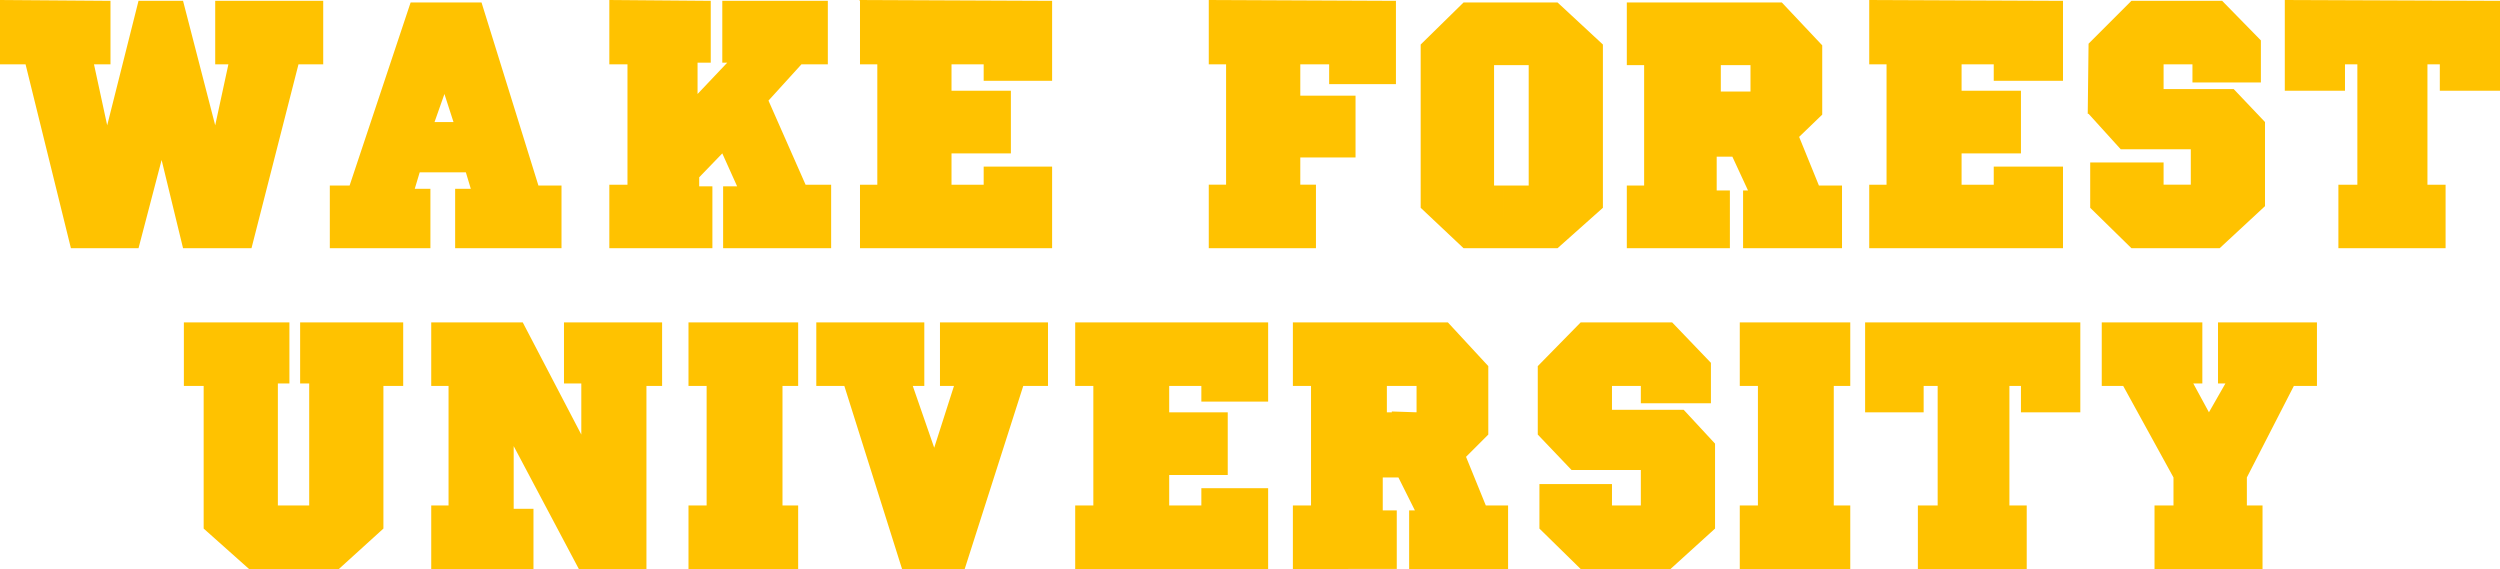
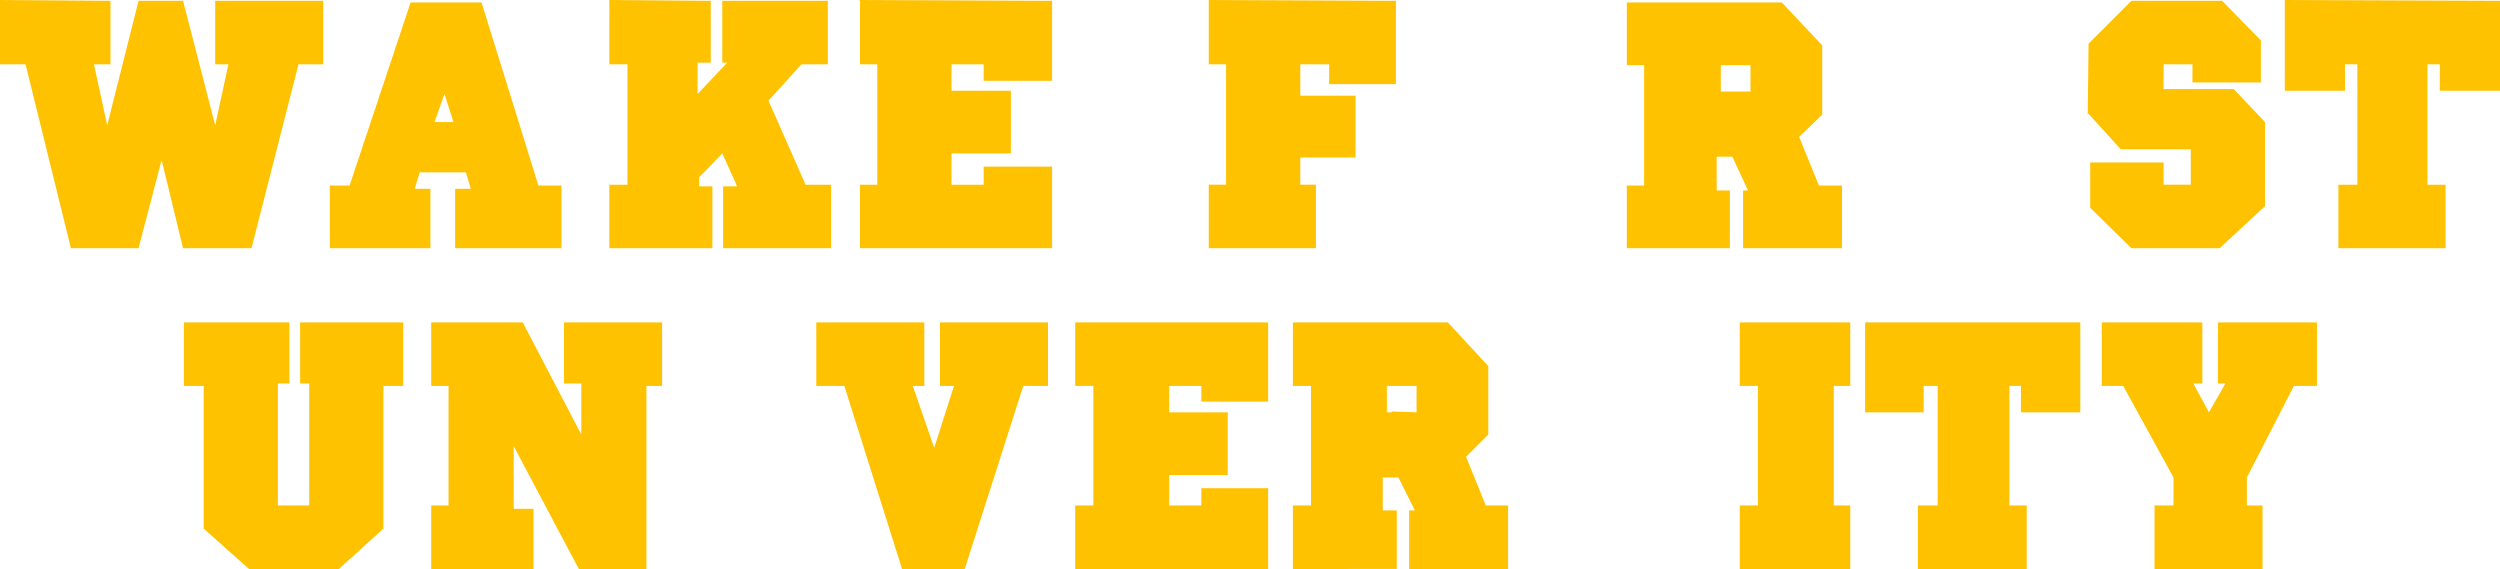
<svg xmlns="http://www.w3.org/2000/svg" xmlns:ns1="http://sodipodi.sourceforge.net/DTD/sodipodi-0.dtd" xmlns:ns2="http://www.inkscape.org/namespaces/inkscape" version="1.0" width="129.638mm" height="29.504mm" id="svg20" ns1:docname="Wake Forest University.wmf">
  <ns1:namedview id="namedview20" pagecolor="#ffffff" bordercolor="#000000" borderopacity="0.25" ns2:showpageshadow="2" ns2:pageopacity="0.0" ns2:pagecheckerboard="0" ns2:deskcolor="#d1d1d1" ns2:document-units="mm" />
  <defs id="defs1">
    <pattern id="WMFhbasepattern" patternUnits="userSpaceOnUse" width="6" height="6" x="0" y="0" />
  </defs>
  <path style="fill:#ffc200;fill-opacity:1;fill-rule:evenodd;stroke:none" d="M 411.918,75.473 V 63.19 h 19.715 v 11.959 h -1.778 l 3.07,5.656 3.232,-5.656 h -1.454 V 63.19 h 19.392 v 12.444 h -4.525 l -9.211,17.939 v 5.495 h 3.07 v 12.444 H 422.26 V 99.068 h 3.717 v -5.495 l -9.858,-17.939 h -4.202 v 0 z" id="path1" />
  <path style="fill:#ffc200;fill-opacity:1;fill-rule:evenodd;stroke:none" d="m 365.539,63.19 h 42.178 v 17.616 h -11.635 v -5.172 h -2.262 V 99.068 h 3.394 v 12.444 H 375.881 V 99.068 h 3.878 V 75.634 h -2.747 v 5.172 H 365.539 V 63.19 Z" id="path2" />
  <path style="fill:#ffc200;fill-opacity:1;fill-rule:evenodd;stroke:none" d="m 340.976,63.19 h 21.654 v 12.444 h -3.232 V 99.068 h 3.232 v 12.444 H 340.976 V 99.068 h 3.555 V 75.634 h -3.555 v -12.444 z" id="path3" />
-   <path style="fill:#ffc200;fill-opacity:1;fill-rule:evenodd;stroke:none" d="M 301.384,85.169 V 71.756 l 8.403,-8.565 h 17.938 l 7.595,7.919 v 7.919 h -13.736 v -3.394 h -5.656 v 4.687 h 14.059 l 6.141,6.626 v 16.646 l -8.726,7.919 h -17.614 l -8.08,-7.919 v -8.727 h 14.221 v 4.202 h 5.656 v -6.949 h -13.574 z" id="path4" />
  <path style="fill:#ffc200;fill-opacity:1;fill-rule:evenodd;stroke:none" d="m 272.78,80.644 4.848,0.162 v -5.172 h -5.818 v 5.172 h 0.97 v 12.767 h -1.778 v 6.464 h 2.747 v 11.474 H 253.389 V 99.068 h 3.555 V 75.634 h -3.555 v -12.444 h 30.381 l 7.918,8.565 v 13.414 l -4.363,4.364 3.878,9.535 h 4.363 v 12.444 h -19.392 v -11.474 h 1.131 l -3.232,-6.464 h -1.293 v -12.767 0 z" id="path5" />
  <path style="fill:#ffc200;fill-opacity:1;fill-rule:evenodd;stroke:none" d="m 210.726,63.19 h 37.814 v 15.515 h -13.09 v -3.071 h -6.302 v 5.172 h 11.474 v 12.282 h -11.474 v 5.98 h 6.302 v -3.394 h 13.09 V 111.512 H 210.726 V 99.068 h 3.555 V 75.634 h -3.555 v -12.444 z" id="path6" />
  <path style="fill:#ffc200;fill-opacity:1;fill-rule:evenodd;stroke:none" d="m 159.984,63.19 h 21.17 v 12.444 H 178.891 l 4.202,12.121 3.878,-12.121 h -2.747 v -12.444 h 21.17 v 12.444 h -4.848 L 189.072,111.512 H 176.79 L 165.478,75.634 h -5.494 v -12.444 z" id="path7" />
-   <path style="fill:#ffc200;fill-opacity:1;fill-rule:evenodd;stroke:none" d="m 134.936,63.19 h 21.493 v 12.444 h -3.07 V 99.068 h 3.07 v 12.444 H 134.936 V 99.068 h 3.555 V 75.634 h -3.555 v -12.444 z" id="path8" />
  <path style="fill:#ffc200;fill-opacity:1;fill-rule:evenodd;stroke:none" d="m 84.517,63.19 h 17.938 l 11.474,21.979 V 75.149 h -3.394 V 63.19 h 19.23 v 12.444 h -3.07 V 111.512 H 113.443 L 100.677,87.432 v 12.282 h 3.878 V 111.512 H 84.517 V 99.068 H 87.91 V 75.634 h -3.394 v -12.444 z" id="path9" />
  <path style="fill:#ffc200;fill-opacity:1;fill-rule:evenodd;stroke:none" d="M 36.037,63.19 H 56.722 V 75.149 H 54.459 V 99.068 h 6.141 V 75.149 H 58.822 V 63.19 H 79.022 v 12.444 h -3.878 v 27.959 l -8.726,7.919 H 48.803 l -8.888,-7.919 V 75.634 h -3.878 v -12.444 z" id="path10" />
  <path style="fill:#ffc200;fill-opacity:1;fill-rule:evenodd;stroke:none" d="m 447.793,0 42.178,0.162 V 17.777 h -11.797 v -5.172 h -2.424 v 23.595 h 3.555 v 12.444 h -21.008 v -12.444 h 3.717 V 12.606 h -2.424 v 5.172 h -11.797 v -17.616 0 z" id="path11" />
  <path style="fill:#ffc200;fill-opacity:1;fill-rule:evenodd;stroke:none" d="m 409.171,22.302 0.162,-13.737 8.403,-8.404 h 17.776 L 443.107,7.919 v 8.242 h -13.413 v -3.555 h -5.656 v 4.848 h 13.736 l 6.141,6.464 v 16.484 l -8.888,8.242 h -17.291 l -8.08,-7.919 v -8.889 h 14.382 v 4.364 h 5.333 v -6.949 h -13.736 l -6.302,-6.949 v 0 z" id="path12" />
-   <path style="fill:#ffc200;fill-opacity:1;fill-rule:evenodd;stroke:none" d="m 366.347,0 37.976,0.162 V 15.838 h -13.574 v -3.232 h -6.302 v 5.172 h 11.635 v 12.282 h -11.635 v 6.141 h 6.302 v -3.555 h 13.574 v 16 h -37.976 v -12.444 h 3.394 V 12.606 h -3.394 v -12.444 0 z" id="path13" />
  <path style="fill:#ffc200;fill-opacity:1;fill-rule:evenodd;stroke:none" d="m 236.905,0 36.683,0.162 V 16.484 h -13.09 v -3.879 h -5.656 v 6.141 h 10.827 v 12.121 h -10.827 v 5.333 h 3.07 v 12.444 h -21.008 v -12.444 h 3.394 V 12.606 h -3.394 v -12.444 0 z" id="path14" />
  <path style="fill:#ffc200;fill-opacity:1;fill-rule:evenodd;stroke:none" d="m 168.387,0 37.814,0.162 V 15.838 h -13.413 v -3.232 h -6.302 v 5.172 h 11.635 v 12.282 h -11.635 v 6.141 h 6.302 v -3.555 h 13.413 v 16 h -37.653 v -12.444 h 3.394 V 12.606 h -3.394 v -12.444 0 z" id="path15" />
  <path style="fill:#ffc200;fill-opacity:1;fill-rule:evenodd;stroke:none" d="m 119.422,0 19.877,0.162 V 12.282 h -2.586 v 6.141 l 5.818,-6.141 h -0.97 V 0.162 h 20.685 V 12.606 h -5.171 l -6.464,7.111 7.272,16.484 h 5.01 v 12.444 H 141.723 V 36.524 h 2.747 l -2.909,-6.464 -4.525,4.687 v 1.778 h 2.586 v 12.121 h -20.2 v -12.444 h 3.555 V 12.606 h -3.555 v -12.444 0 z" id="path16" />
  <path style="fill:#ffc200;fill-opacity:1;fill-rule:evenodd;stroke:none" d="M 0,0 21.654,0.162 V 12.606 h -3.232 l 2.586,11.959 6.141,-24.403 h 8.726 L 42.178,24.565 44.763,12.606 H 42.178 V 0.162 H 63.347 V 12.606 h -4.848 l -9.211,36.039 H 35.875 L 31.674,31.353 27.149,48.645 H 13.898 L 5.01,12.606 H 0 v -12.444 0 z" id="path17" />
-   <path style="fill:#ffc200;fill-opacity:1;fill-rule:evenodd;stroke:none" d="m 294.758,36.363 h -1.939 V 12.767 h 6.787 v 23.595 h -4.848 v 12.282 h 10.504 l 8.888,-7.919 V 8.727 l -8.888,-8.242 h -18.422 l -8.403,8.242 V 40.726 l 8.403,7.919 h 7.918 z" id="path18" />
  <path style="fill:#ffc200;fill-opacity:1;fill-rule:evenodd;stroke:none" d="m 338.067,17.939 h 5.01 v -5.172 h -5.818 v 5.172 h 0.808 v 12.767 h -1.616 v 6.626 h 2.586 V 48.645 H 318.836 V 36.363 h 3.394 V 12.767 h -3.394 V 0.485 h 30.381 l 7.918,8.404 V 22.464 l -4.525,4.364 3.878,9.535 h 4.525 V 48.645 H 341.622 V 37.332 h 0.97 l -3.07,-6.626 h -1.454 z" id="path19" />
  <path style="fill:#ffc200;fill-opacity:1;fill-rule:evenodd;stroke:none" d="m 86.941,23.757 v 10.02 h 4.363 l 0.97,3.232 H 89.203 V 48.645 H 110.049 V 36.363 h -4.525 L 94.374,0.485 H 80.477 L 68.518,36.363 H 64.64 V 48.645 H 84.355 V 37.009 h -3.07 l 0.97,-3.232 h 4.686 V 23.919 h -1.778 l 1.939,-5.495 1.778,5.495 h -1.939 v 0 z" id="path20" />
</svg>